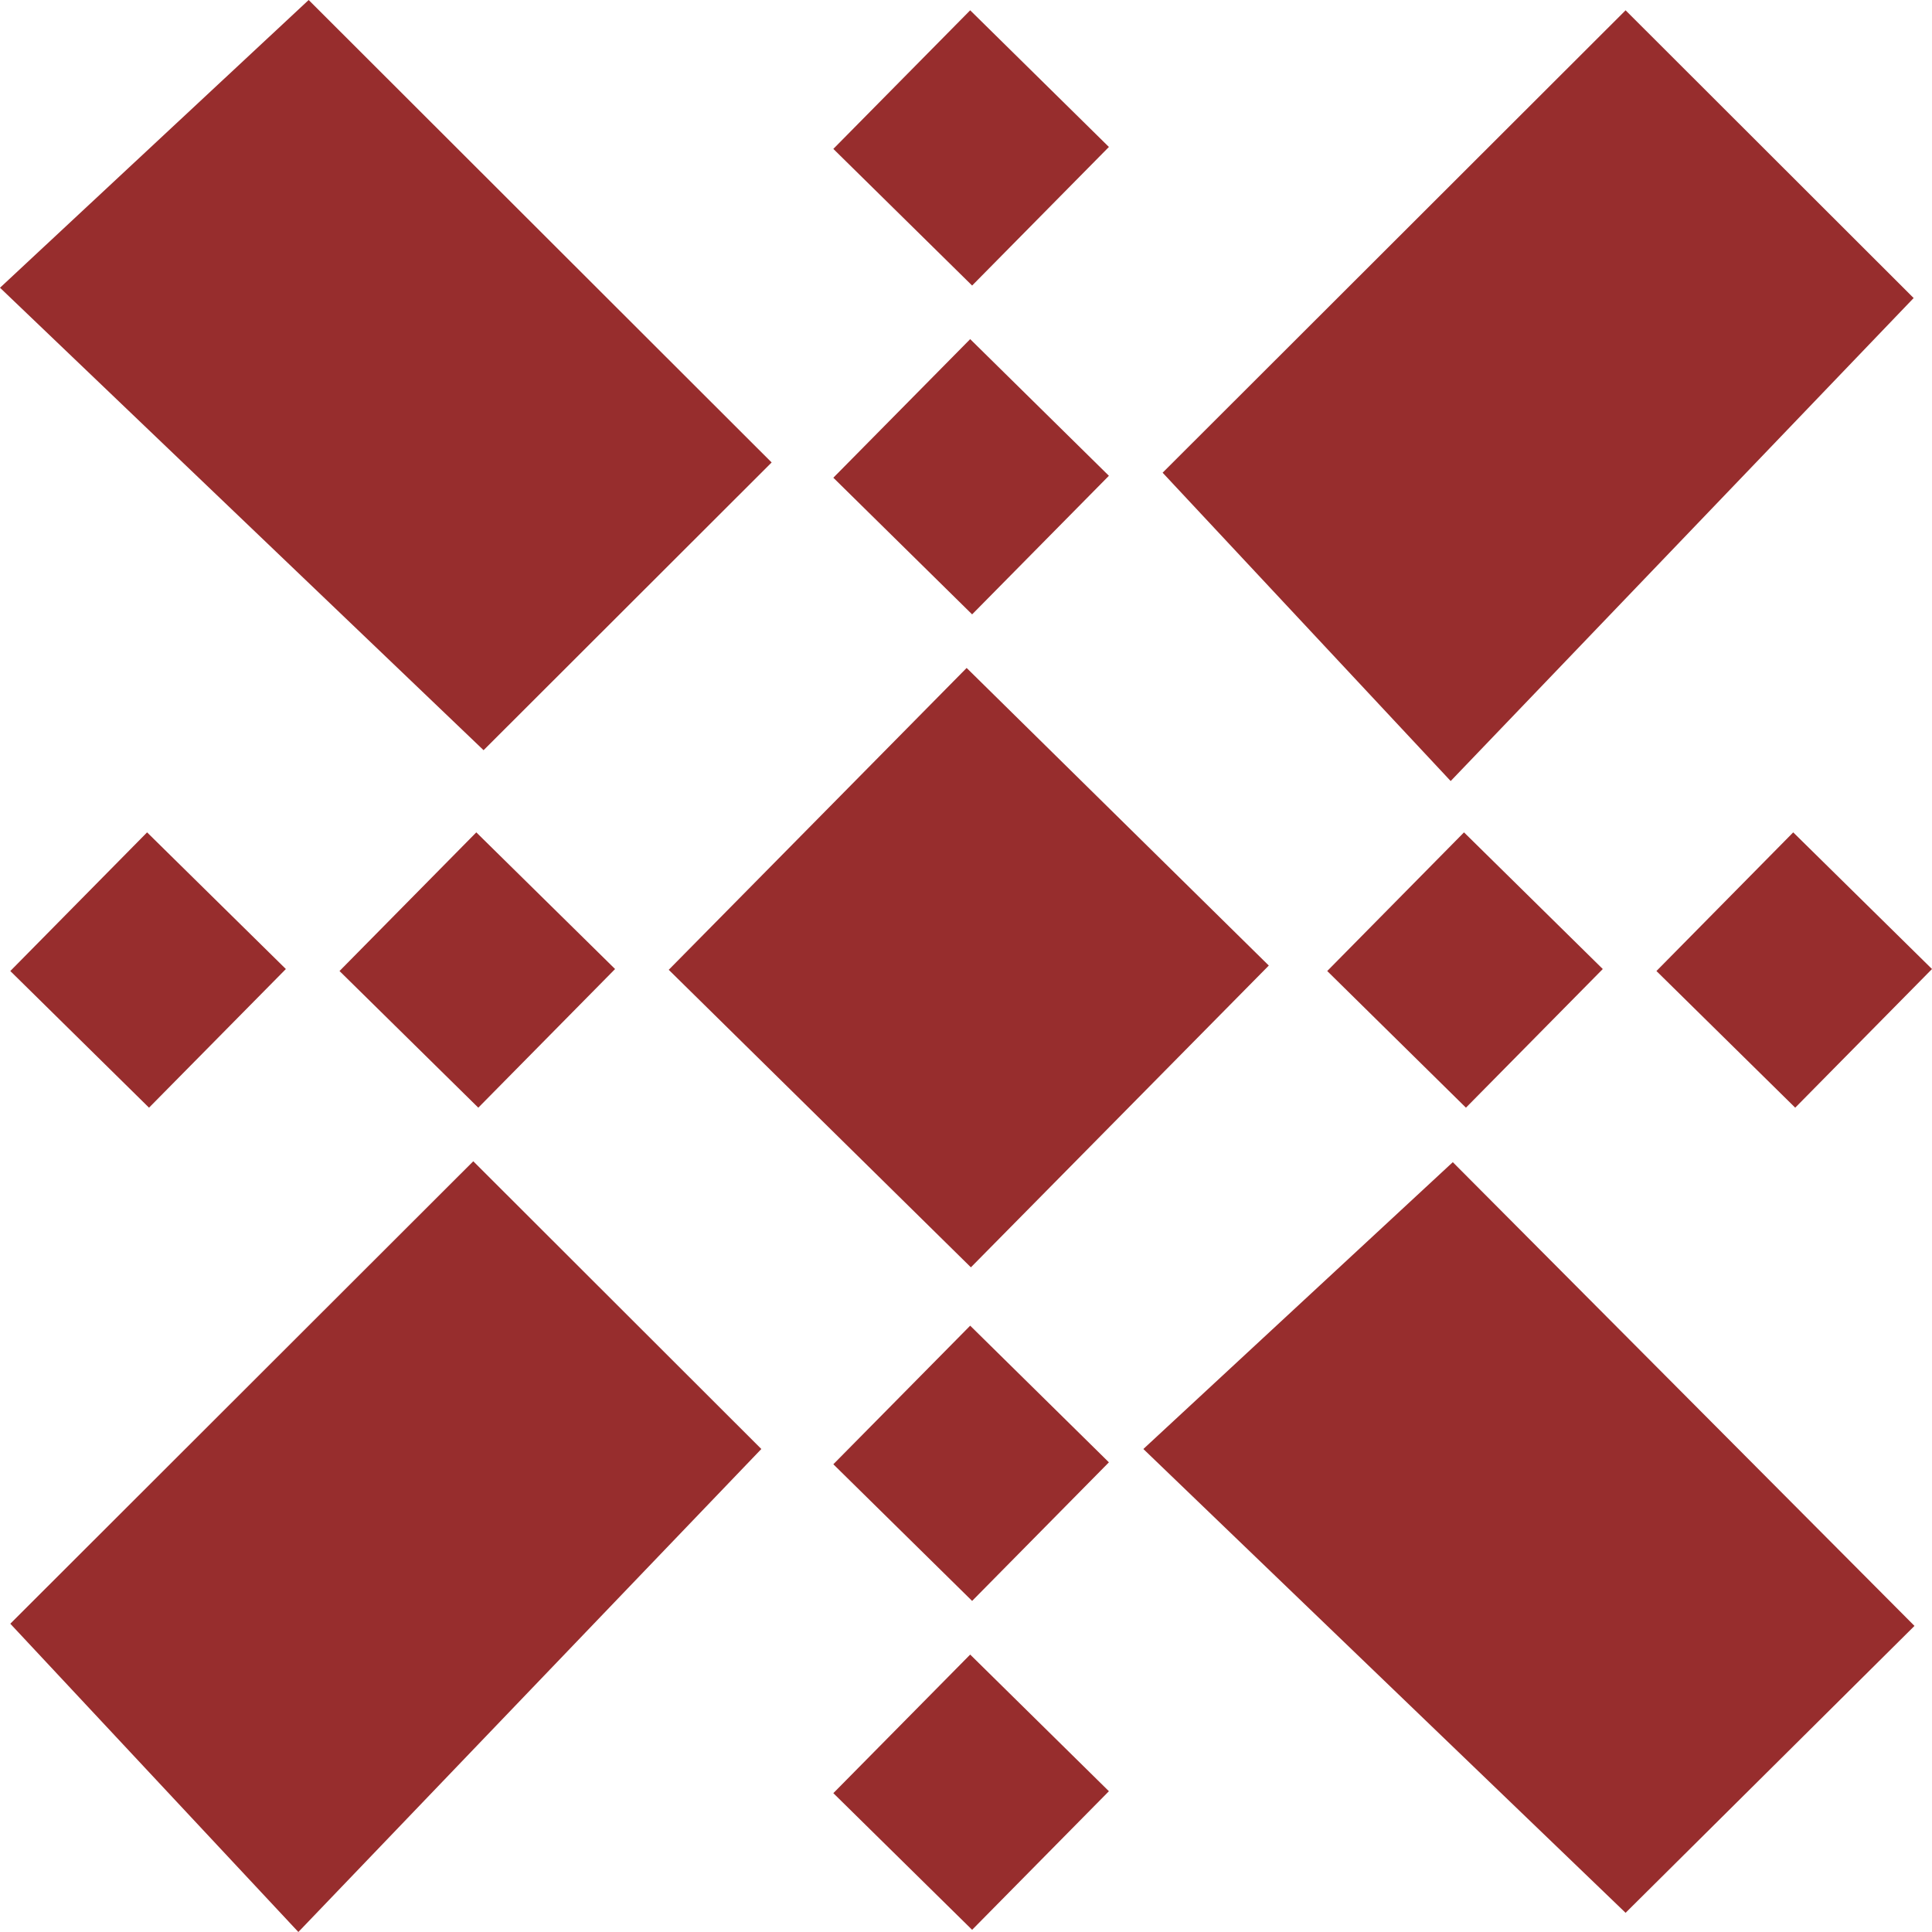
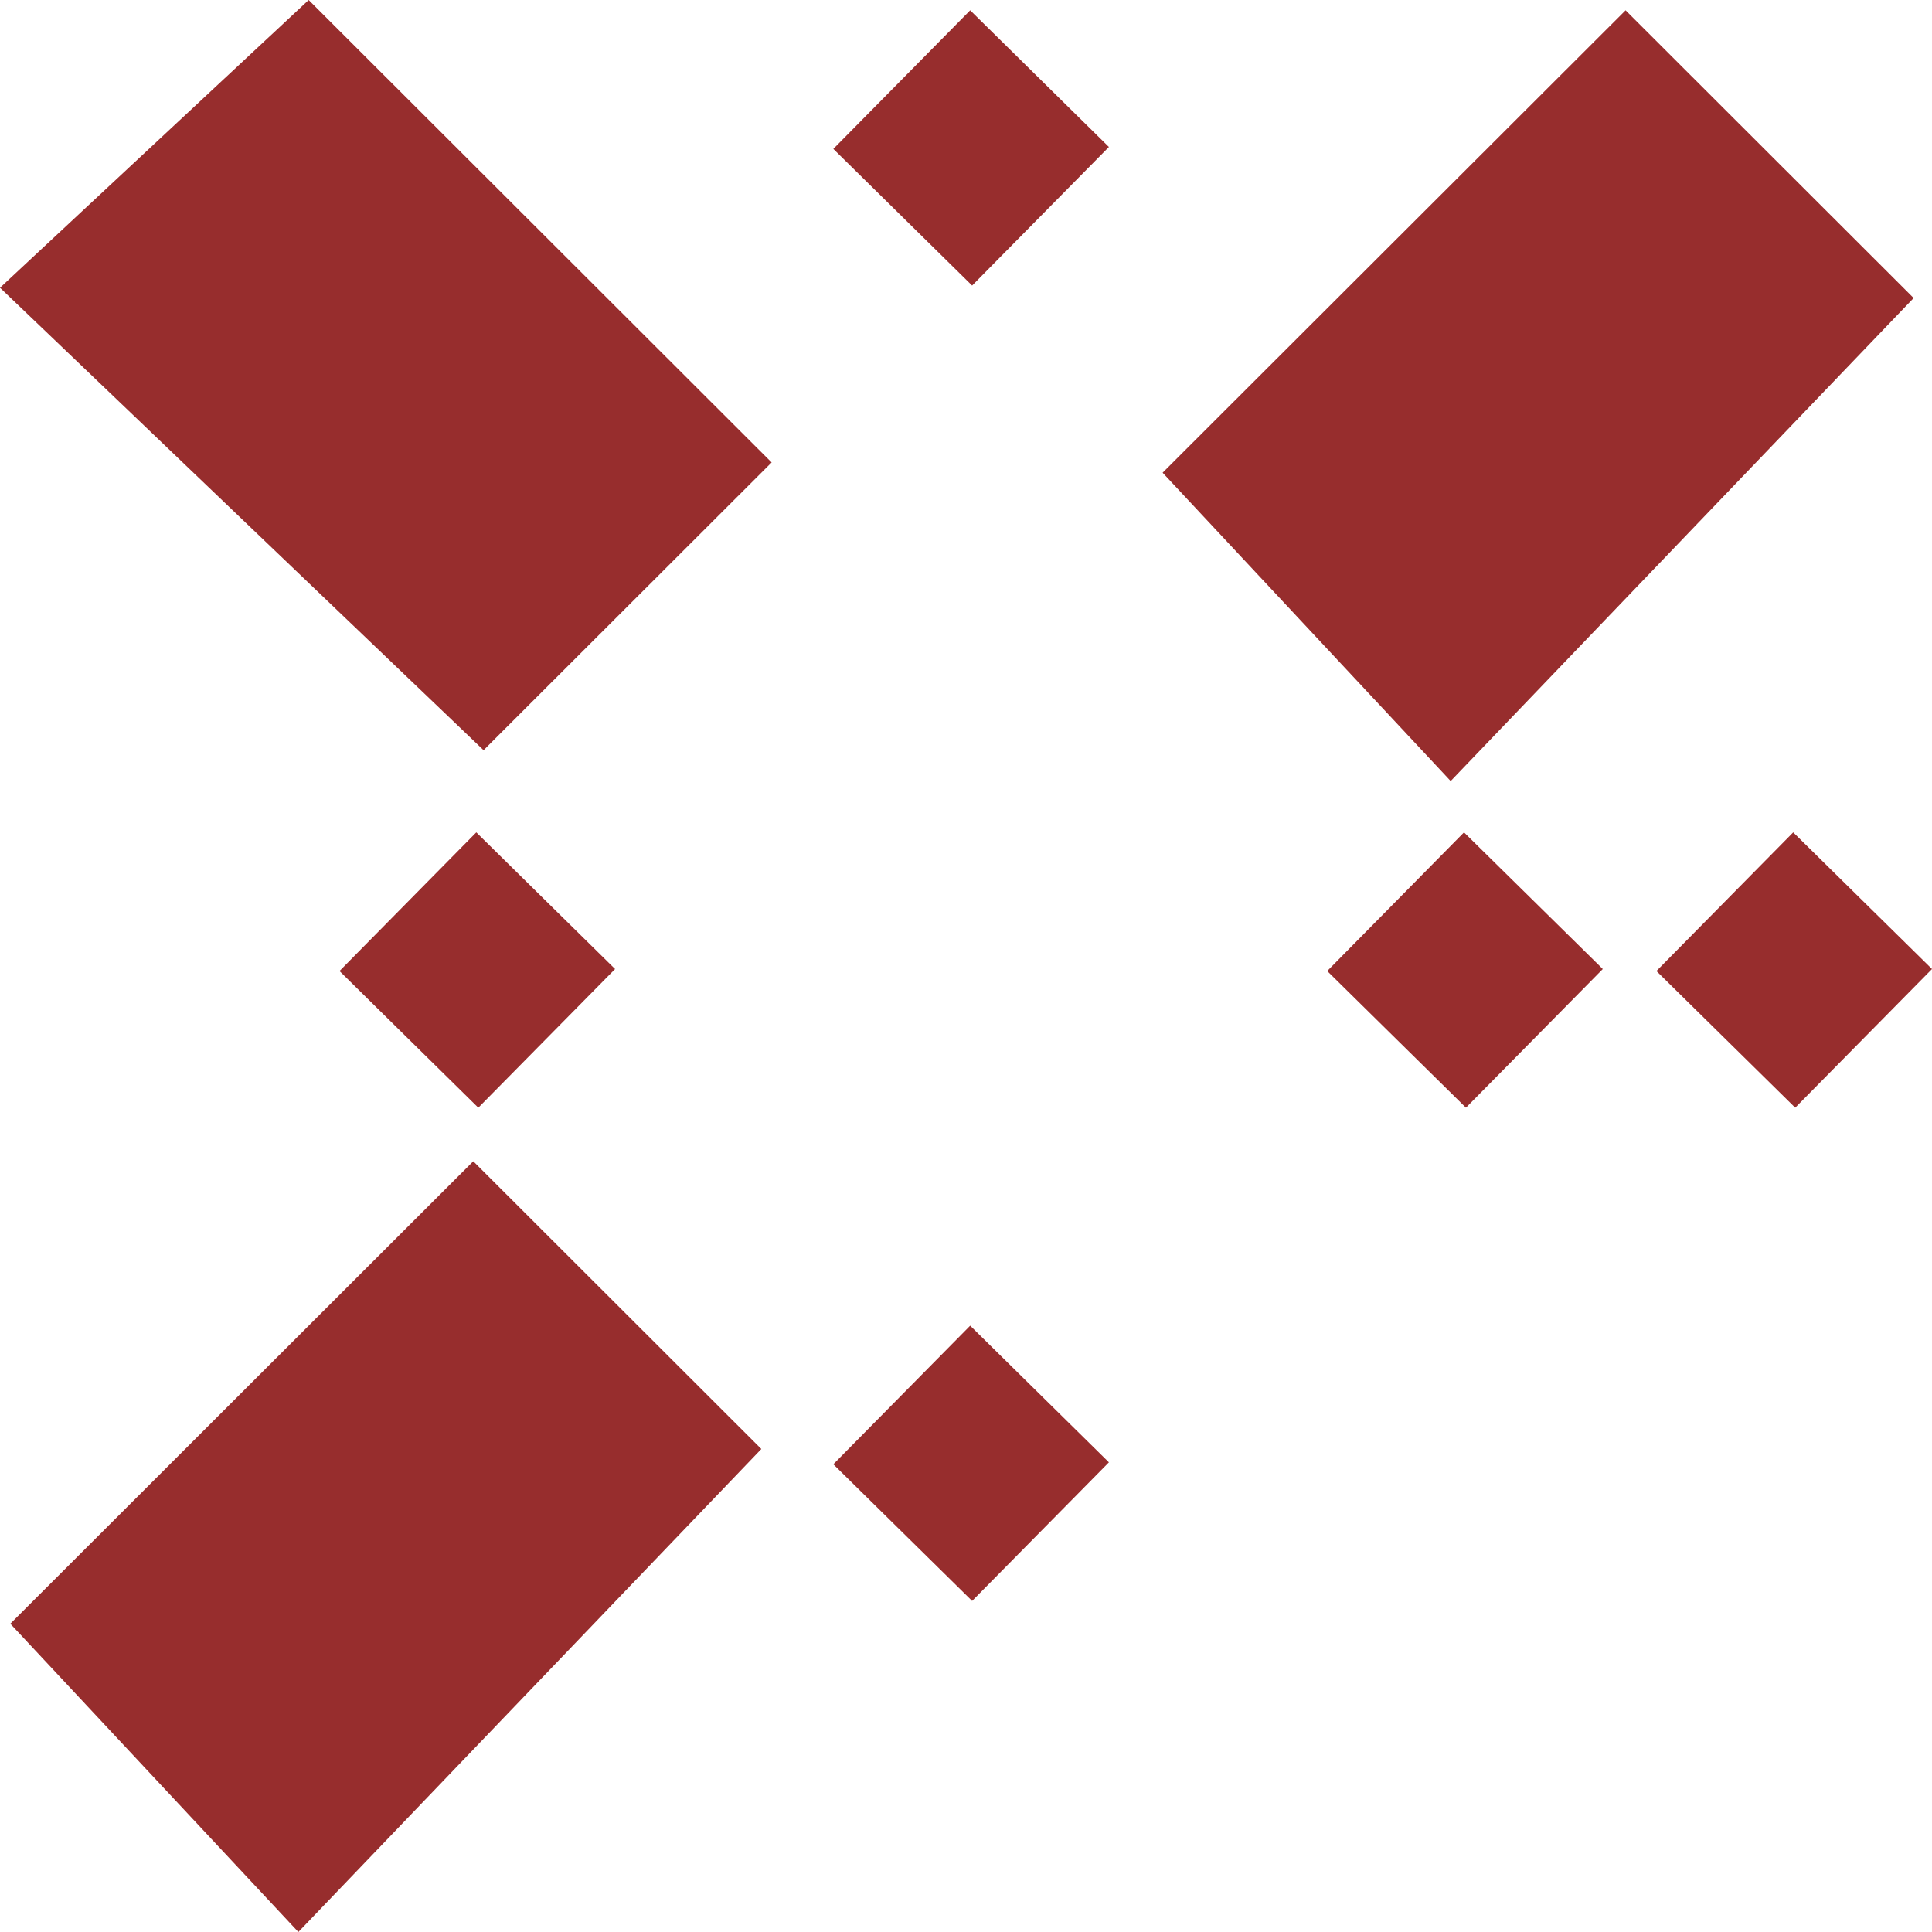
<svg xmlns="http://www.w3.org/2000/svg" width="30" height="30" viewBox="0 0 30 30" fill="none">
  <path d="M4.793 0L0 4.468L7.509 11.649L11.982 7.181L4.793 0Z" fill="#972D2D" />
  <path d="M0.16 25.213L4.633 30L11.822 22.5L7.349 18.032L0.16 25.213Z" fill="#972D2D" />
  <path d="M18.053 7.34L22.526 12.128L29.715 4.628L25.242 0.16L18.053 7.34Z" fill="#972D2D" />
-   <path d="M22.559 18.046L17.754 22.5L25.242 29.702L29.728 25.247L22.559 18.046Z" fill="#972D2D" />
-   <path d="M0.16 15.078L2.284 12.925L4.439 15.047L2.314 17.2L0.16 15.078Z" fill="#972D2D" />
  <path d="M12.94 2.312L15.065 0.16L17.219 2.282L15.095 4.434L12.94 2.312Z" fill="#972D2D" />
  <path d="M5.272 15.078L7.396 12.925L9.551 15.047L7.427 17.2L5.272 15.078Z" fill="#972D2D" />
-   <path d="M10.384 15.059L15.01 10.372L19.702 14.993L15.076 19.679L10.384 15.059Z" fill="#972D2D" />
  <path d="M20.609 15.078L22.733 12.925L24.888 15.047L22.763 17.2L20.609 15.078Z" fill="#972D2D" />
  <path d="M25.721 15.078L27.845 12.925L30 15.047L27.876 17.2L25.721 15.078Z" fill="#972D2D" />
  <path d="M12.94 22.737L15.065 20.585L17.219 22.707L15.095 24.859L12.94 22.737Z" fill="#972D2D" />
-   <path d="M12.94 27.844L15.065 25.692L17.219 27.814L15.095 29.966L12.94 27.844Z" fill="#972D2D" />
-   <path d="M12.94 7.418L15.065 5.266L17.219 7.388L15.095 9.54L12.94 7.418Z" fill="#972D2D" />
</svg>